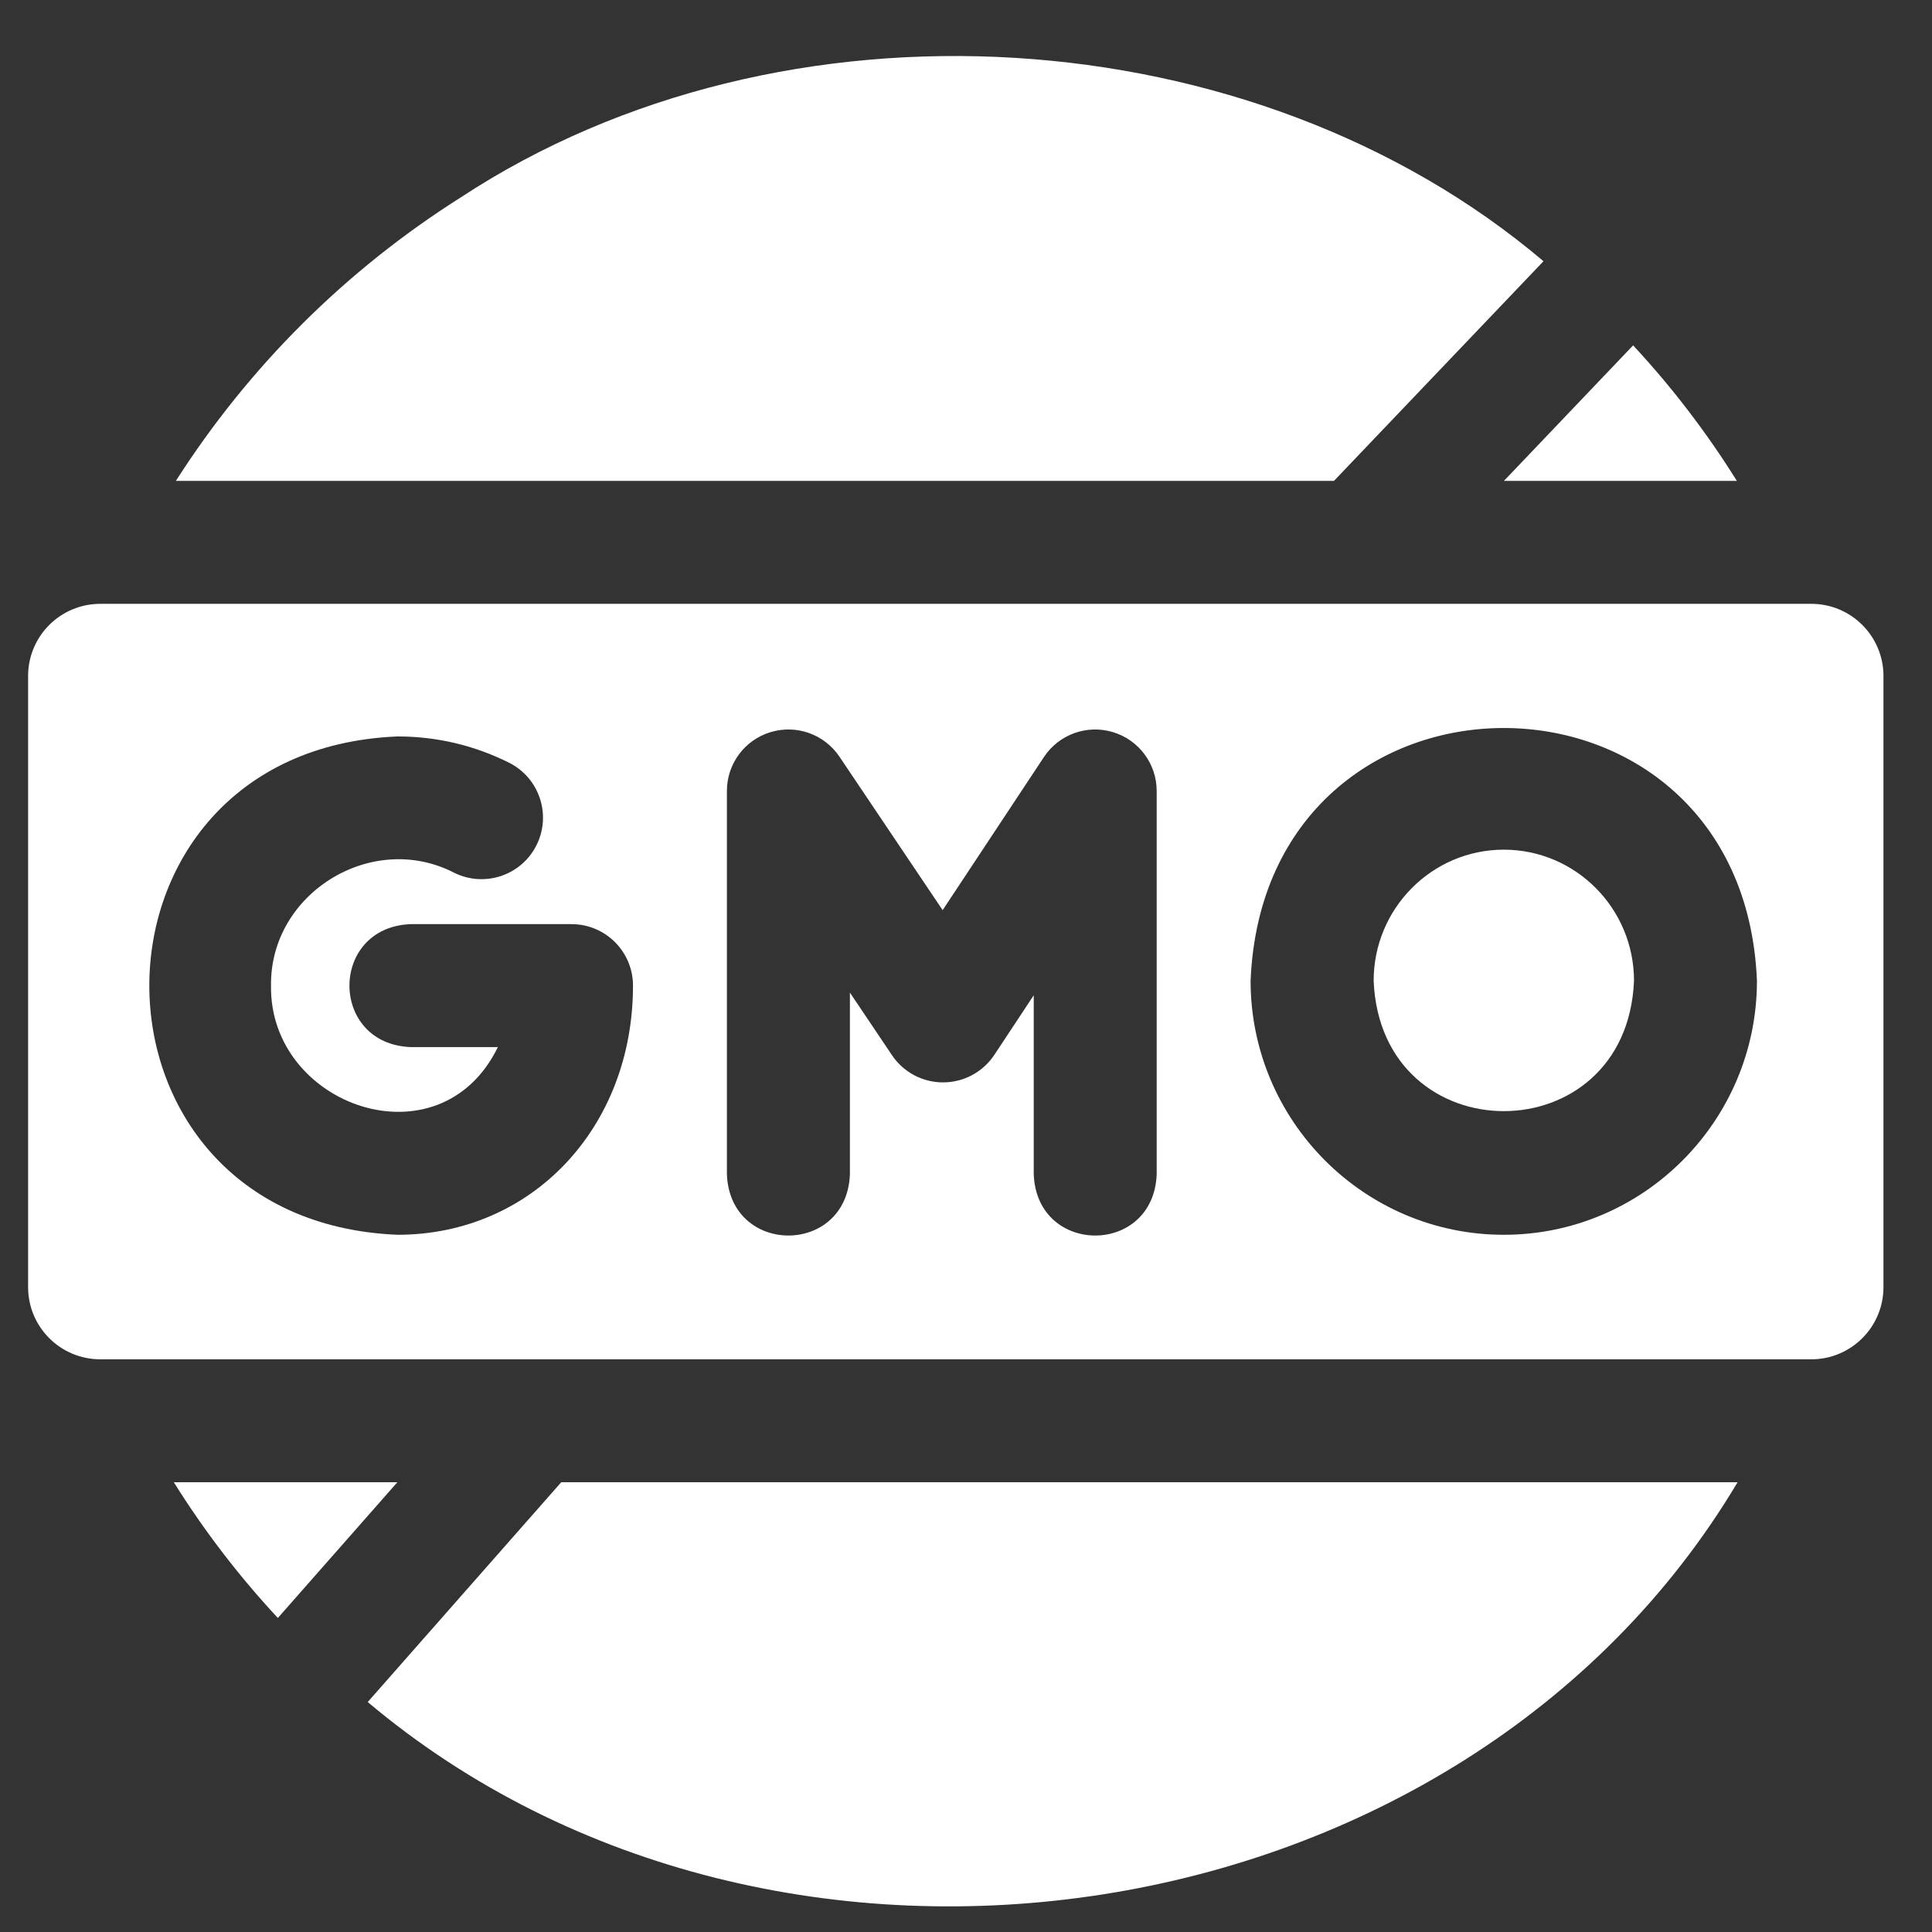
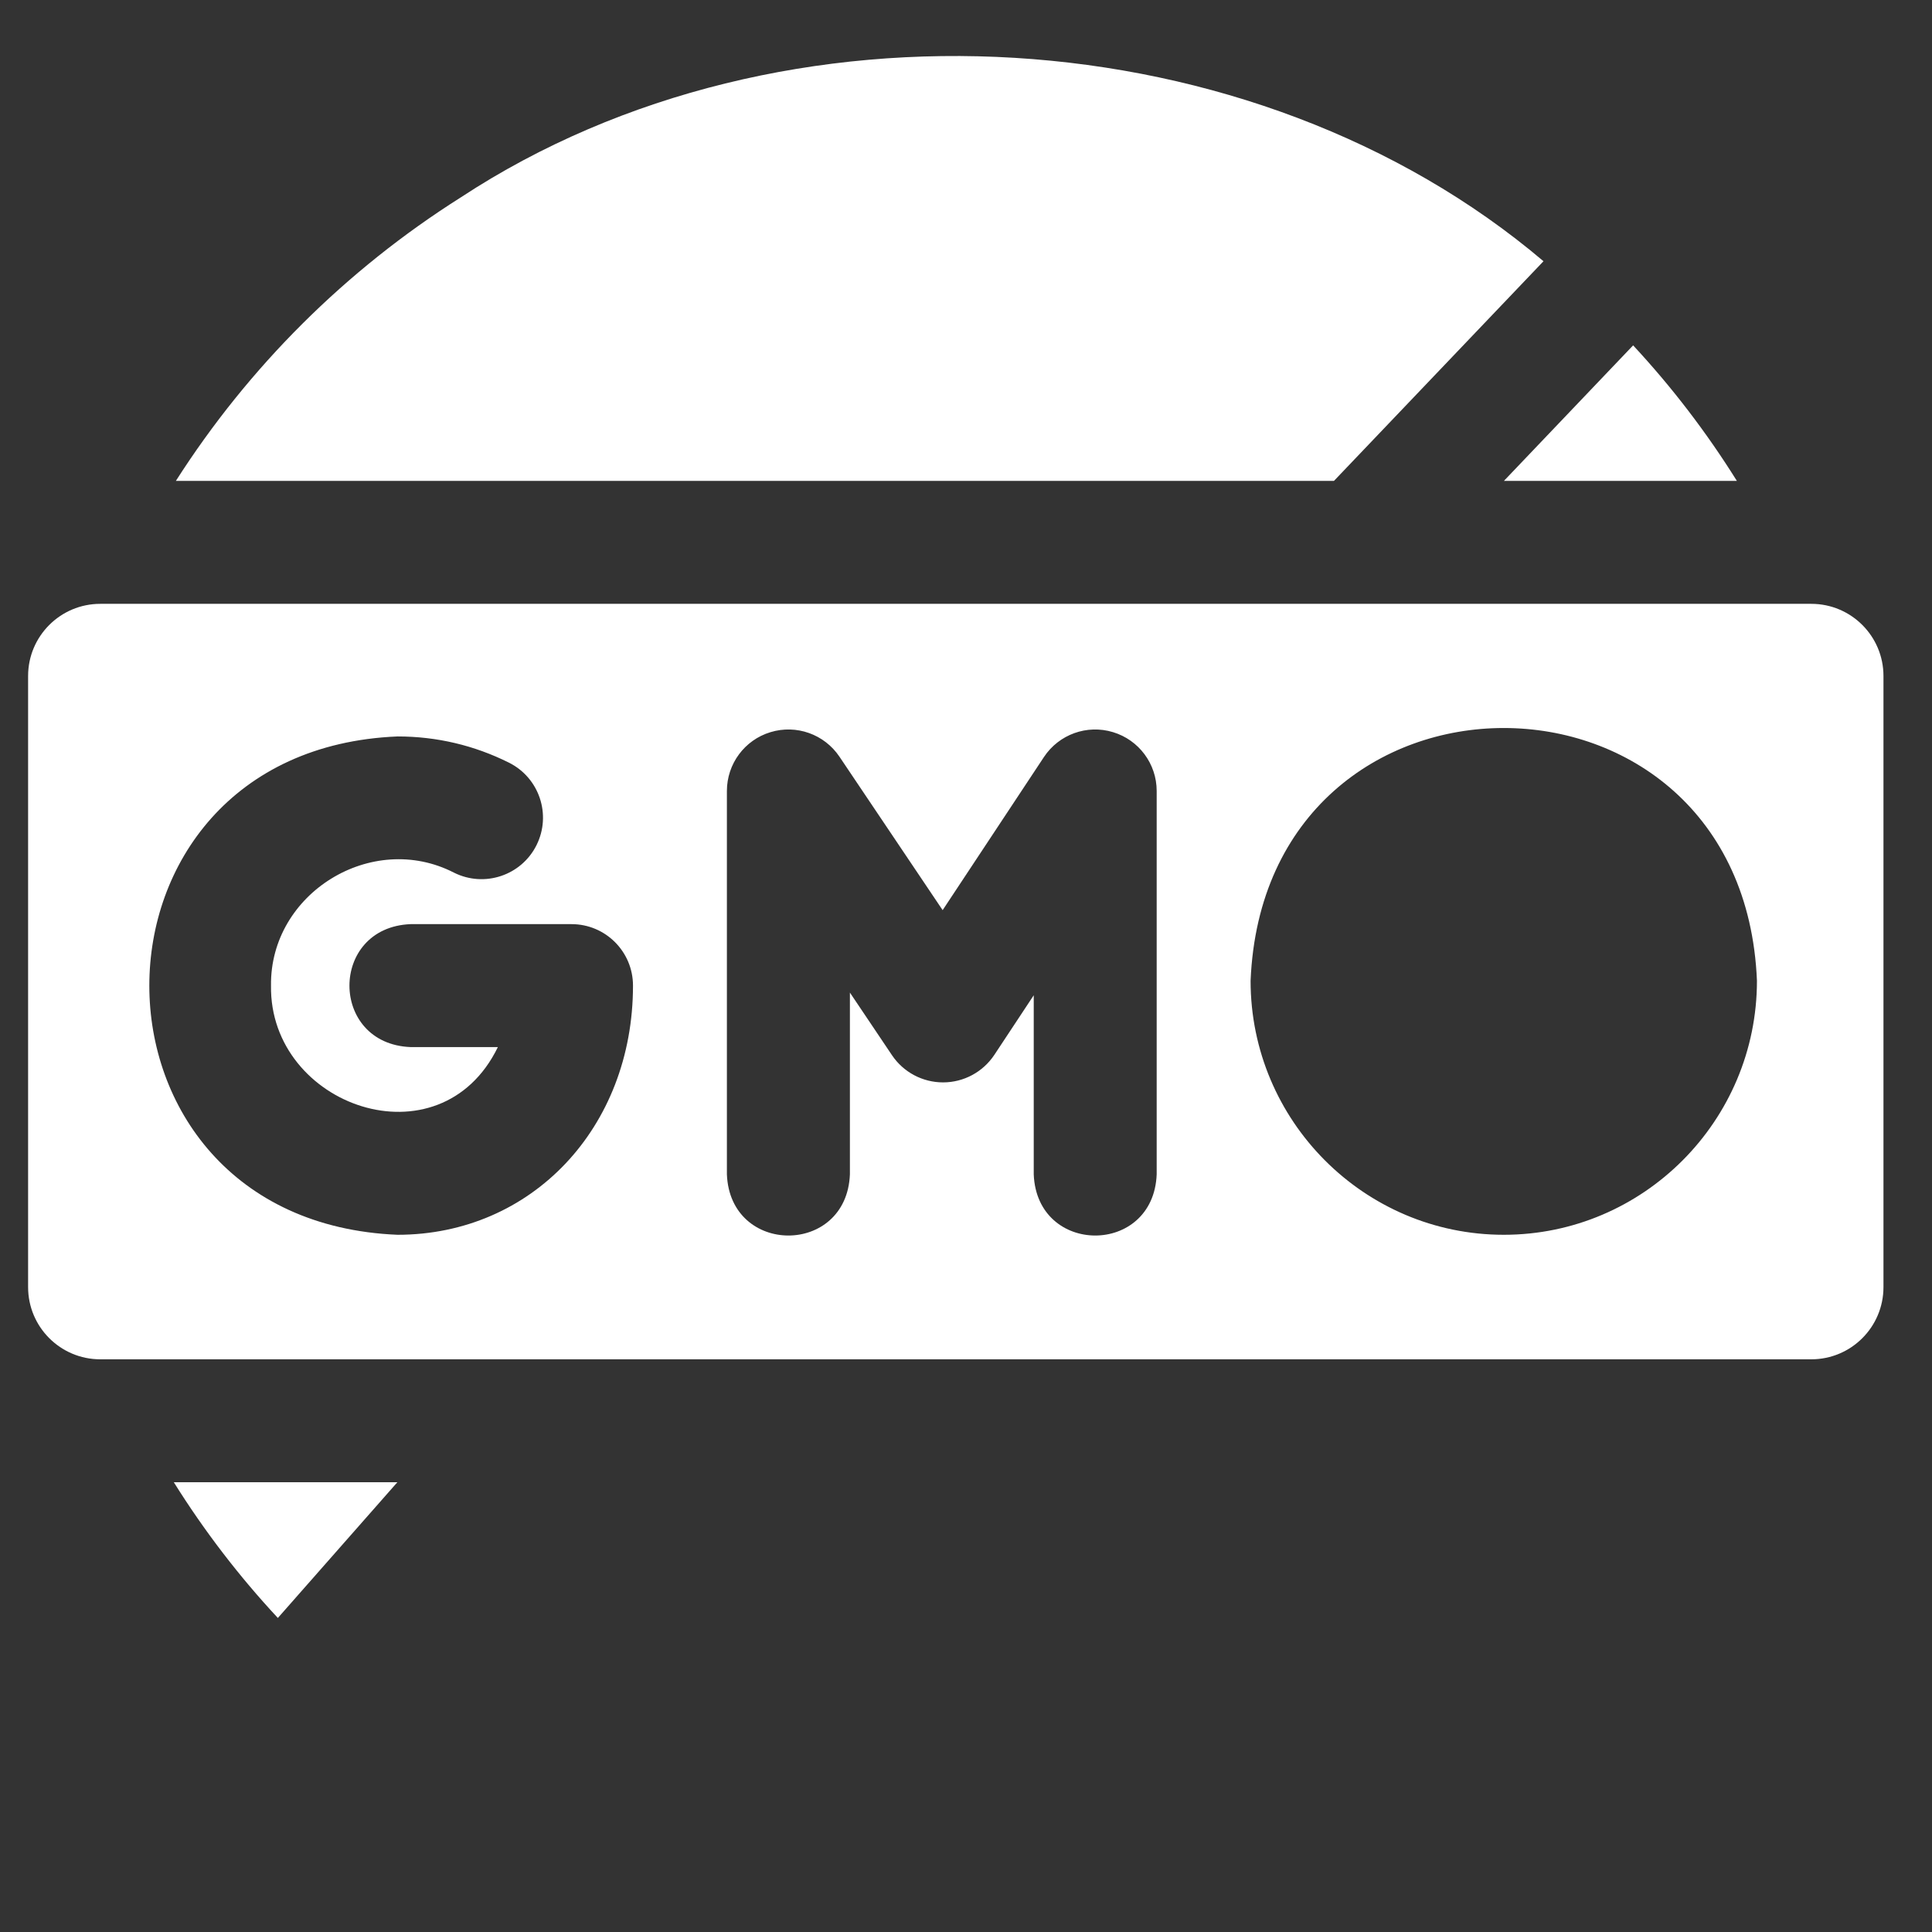
<svg xmlns="http://www.w3.org/2000/svg" width="33" height="33" viewBox="0 0 33 33" fill="none">
  <rect x="0" y="0" width="33" height="33" fill="#333333" stroke="none" />
-   <path d="M25.686 14.513C24.46 14.513 23.463 15.517 23.463 16.752C23.585 19.722 27.788 19.721 27.91 16.752C27.91 15.517 26.913 14.513 25.686 14.513Z" fill="white" />
-   <path d="M29.679 25.318H9.586L6.281 29.072C13.272 34.958 24.985 33.197 29.679 25.318Z" fill="white" />
  <path d="M2.969 25.318C3.491 26.153 4.087 26.928 4.746 27.636L6.787 25.318H2.969Z" fill="white" />
  <path d="M7.87 3.372C5.906 4.613 4.247 6.268 3.004 8.214H22.785L26.364 4.462C21.423 0.272 13.38 -0.249 7.87 3.372Z" fill="white" />
  <path d="M30.939 10.314H1.713C1.032 10.314 0.48 10.866 0.48 11.546V21.985C0.48 22.666 1.032 23.218 1.713 23.218H30.939C31.619 23.218 32.171 22.666 32.171 21.985V11.546C32.171 10.866 31.619 10.314 30.939 10.314ZM6.79 21.091C1.136 20.857 1.139 12.812 6.79 12.579C7.458 12.579 8.099 12.73 8.694 13.027C9.213 13.287 9.423 13.917 9.164 14.436C8.905 14.955 8.274 15.165 7.755 14.906C6.352 14.184 4.609 15.256 4.629 16.835C4.598 18.898 7.514 19.92 8.504 17.885H7.014C5.62 17.83 5.621 15.84 7.014 15.785H9.762C10.342 15.785 10.812 16.255 10.812 16.835C10.812 19.261 9.083 21.091 6.79 21.091ZM19.757 20.059C19.702 21.453 17.712 21.451 17.657 20.059V17L16.984 18.018C16.79 18.31 16.463 18.487 16.112 18.488H16.108C15.758 18.488 15.431 18.314 15.236 18.024L14.517 16.954V20.059C14.461 21.453 12.471 21.451 12.416 20.059V13.51C12.416 13.048 12.718 12.64 13.16 12.506C13.602 12.371 14.08 12.541 14.338 12.924L16.101 15.546L17.831 12.931C18.087 12.544 18.566 12.371 19.009 12.505C19.453 12.638 19.757 13.047 19.757 13.51V20.059ZM25.686 21.091C23.301 21.091 21.361 19.144 21.361 16.752C21.599 10.995 29.773 10.997 30.01 16.752C30.01 19.144 28.07 21.091 25.686 21.091Z" fill="white" />
  <path d="M27.895 5.899L25.688 8.214H29.667C29.146 7.38 28.552 6.606 27.895 5.899Z" fill="white" />
</svg>